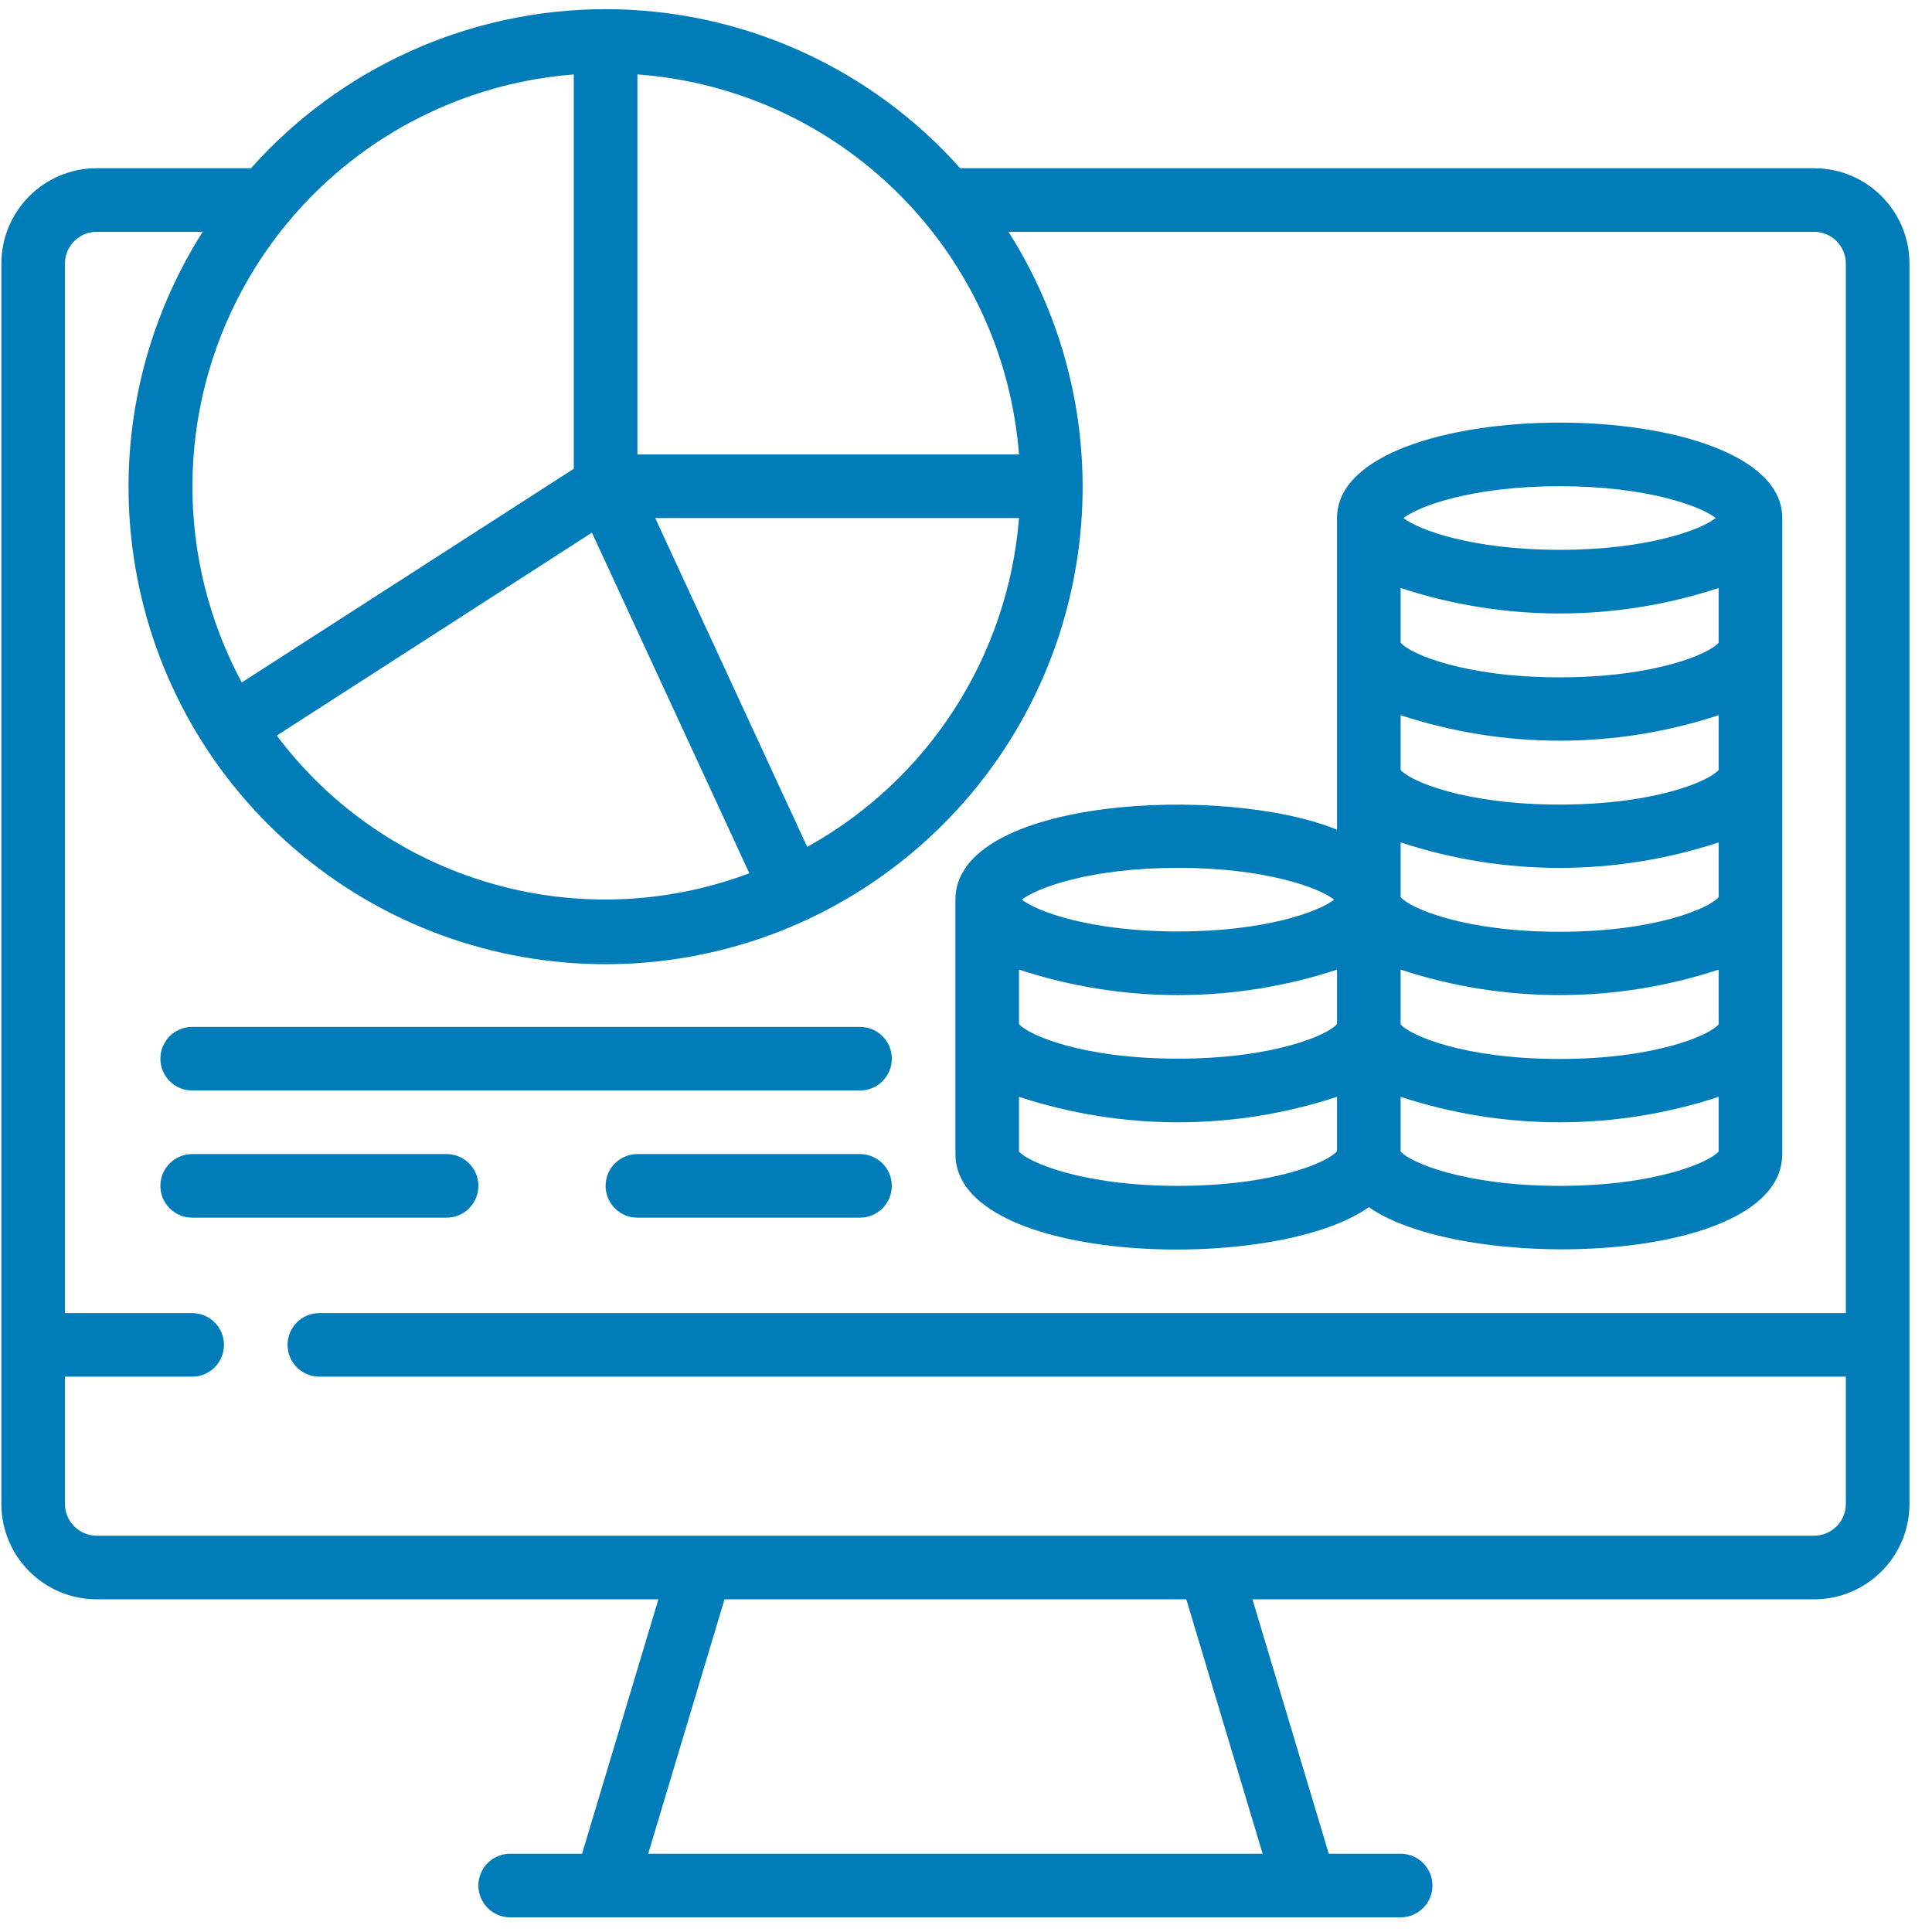
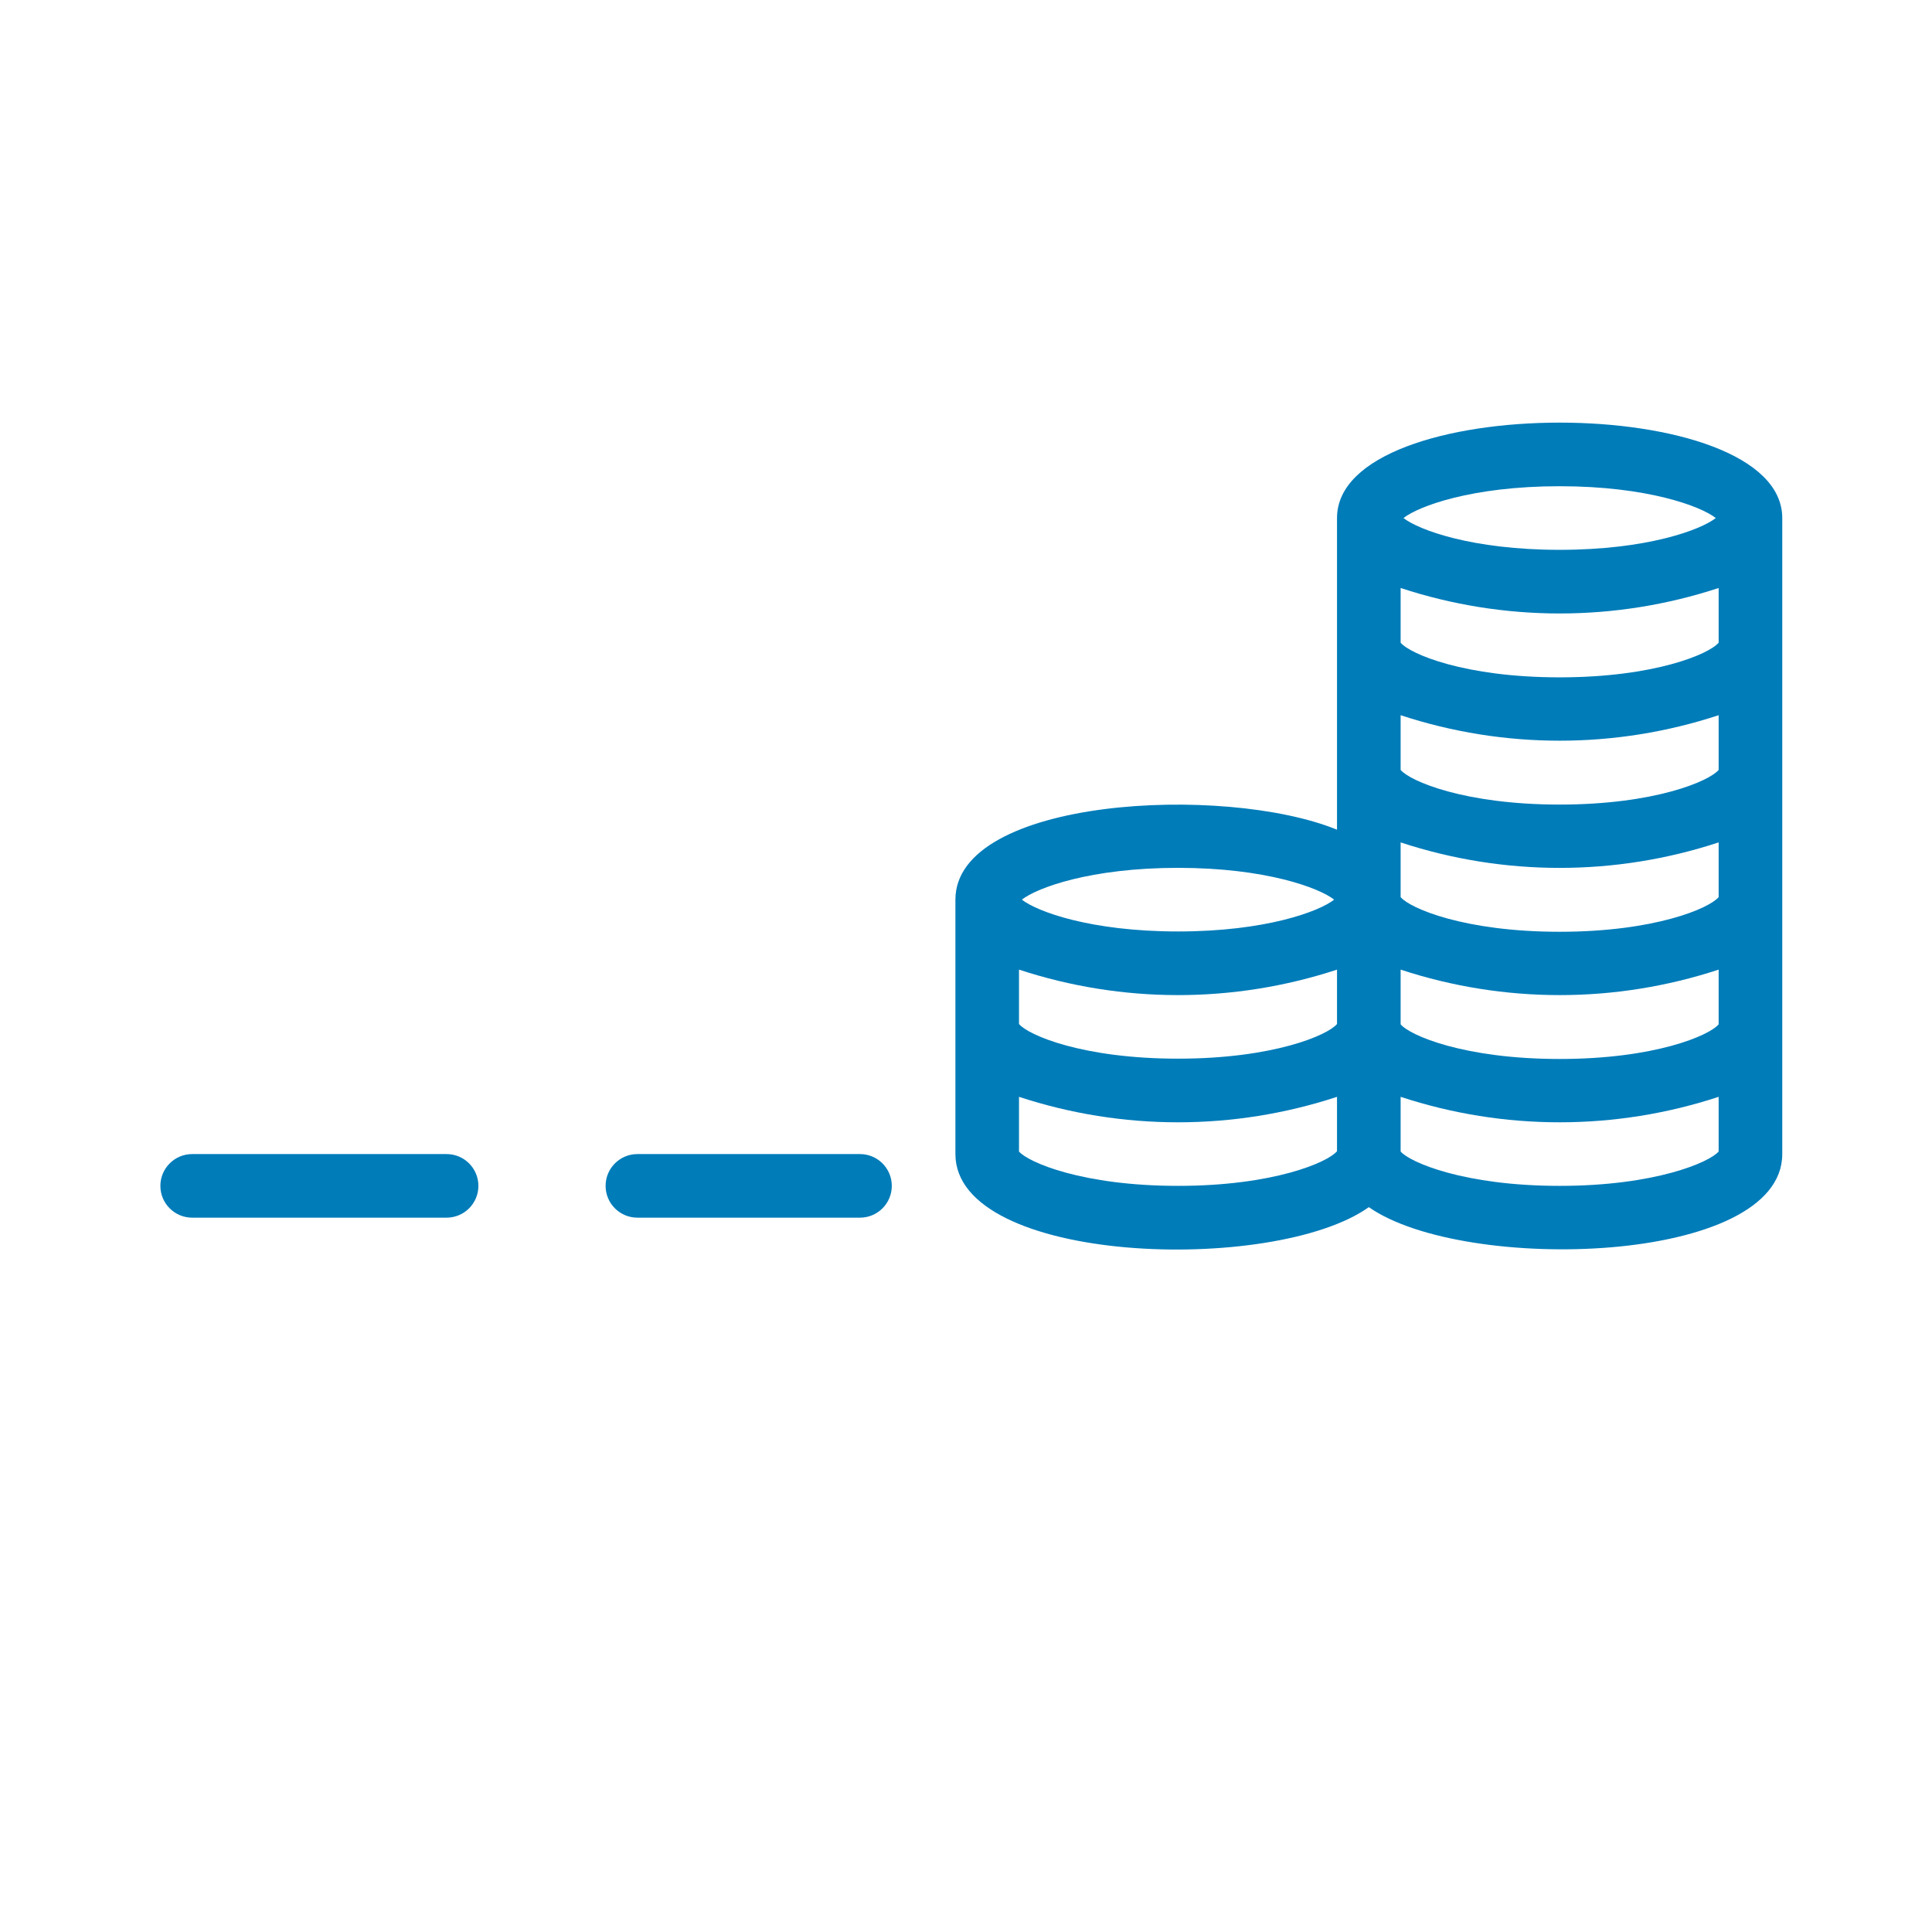
<svg xmlns="http://www.w3.org/2000/svg" width="81" height="81" viewBox="0 0 81 81" fill="none">
-   <path d="M4.057 67.052H27.603L24.403 77.718H21.39C20.653 77.718 20.056 78.315 20.056 79.052C20.056 79.788 20.653 80.385 21.39 80.385H58.722C59.459 80.385 60.056 79.788 60.056 79.052C60.056 78.315 59.459 77.718 58.722 77.718H55.709L52.509 67.052H76.055C78.264 67.052 80.055 65.261 80.055 63.052V11.053C80.055 8.844 78.264 7.053 76.055 7.053H40.256C36.479 2.811 31.069 0.385 25.39 0.385C19.71 0.385 14.3 2.811 10.523 7.053H4.057C1.847 7.053 0.057 8.844 0.057 11.053V63.052C0.057 65.261 1.847 67.052 4.057 67.052ZM52.936 77.718H27.176L30.376 67.052H49.736L52.936 77.718ZM42.722 19.053H26.723V3.12C35.258 3.752 42.055 10.52 42.722 19.053ZM33.843 35.506L27.47 21.719H42.722C42.261 27.513 38.927 32.69 33.843 35.506ZM24.816 22.332L31.416 36.612C24.262 39.299 16.194 36.948 11.603 30.839L24.816 22.332ZM24.056 3.12V19.653L10.136 28.612C7.36 23.452 7.379 17.237 10.188 12.094C12.996 6.95 18.213 3.574 24.056 3.12ZM4.057 9.719H8.496C3.19 18.093 4.818 29.091 12.325 35.568C19.831 42.044 30.948 42.044 38.455 35.568C45.961 29.091 47.589 18.093 42.282 9.719H76.055C76.792 9.719 77.388 10.316 77.388 11.053V55.052H13.39C12.653 55.052 12.056 55.649 12.056 56.385C12.056 57.122 12.653 57.718 13.39 57.718H77.388V63.052C77.388 63.788 76.792 64.385 76.055 64.385H4.057C3.32 64.385 2.723 63.788 2.723 63.052V57.718H8.056C8.793 57.718 9.39 57.122 9.39 56.385C9.39 55.649 8.793 55.052 8.056 55.052H2.723V11.053C2.723 10.316 3.32 9.719 4.057 9.719Z" fill="#007CB9" />
  <path d="M57.389 50.611C61.389 53.411 74.722 53.038 74.722 48.385V21.719C74.722 16.385 56.055 16.385 56.055 21.719V34.785C51.309 32.852 40.056 33.452 40.056 37.718V48.385C40.056 53.011 53.389 53.451 57.389 50.611ZM42.722 48.278V45.985C47.053 47.409 51.725 47.409 56.055 45.985V48.265C55.669 48.731 53.389 49.718 49.389 49.718C45.389 49.718 43.109 48.731 42.722 48.278ZM72.055 42.945C71.668 43.412 69.388 44.398 65.388 44.398C61.389 44.398 59.109 43.412 58.722 42.945V40.652C63.052 42.076 67.725 42.076 72.055 40.652V42.945ZM72.055 26.945C71.668 27.412 69.388 28.398 65.388 28.398C61.389 28.398 59.109 27.412 58.722 26.945V24.652C63.052 26.076 67.725 26.076 72.055 24.652V26.945ZM72.055 29.998V32.279C71.668 32.745 69.388 33.732 65.388 33.732C61.389 33.732 59.109 32.745 58.722 32.279V29.985C63.052 31.41 67.725 31.41 72.055 29.985V29.998ZM72.055 35.332V37.612C71.668 38.078 69.388 39.065 65.388 39.065C61.389 39.065 59.109 38.078 58.722 37.612V35.318C63.052 36.743 67.725 36.743 72.055 35.318V35.332ZM56.055 42.932C55.669 43.398 53.389 44.385 49.389 44.385C45.389 44.385 43.109 43.398 42.722 42.932V40.652C47.053 42.076 51.725 42.076 56.055 40.652V42.932ZM65.388 49.718C61.389 49.718 59.109 48.731 58.722 48.278V45.985C63.052 47.409 67.725 47.409 72.055 45.985V48.278C71.668 48.731 69.388 49.718 65.388 49.718ZM65.388 20.385C69.068 20.385 71.308 21.225 71.935 21.719C71.308 22.212 69.068 23.052 65.388 23.052C61.709 23.052 59.469 22.212 58.842 21.719C59.469 21.225 61.709 20.385 65.388 20.385ZM49.389 36.385C53.069 36.385 55.309 37.225 55.935 37.718C55.309 38.212 53.069 39.052 49.389 39.052C45.709 39.052 43.469 38.212 42.842 37.718C43.469 37.225 45.709 36.385 49.389 36.385Z" fill="#007CB9" />
  <path d="M36.056 48.385H26.723C25.987 48.385 25.39 48.982 25.39 49.718C25.39 50.454 25.987 51.051 26.723 51.051H36.056C36.792 51.051 37.389 50.454 37.389 49.718C37.389 48.982 36.792 48.385 36.056 48.385Z" fill="#007CB9" />
  <path d="M8.057 51.051H18.723C19.46 51.051 20.057 50.454 20.057 49.718C20.057 48.982 19.46 48.385 18.723 48.385H8.057C7.321 48.385 6.724 48.982 6.724 49.718C6.724 50.454 7.321 51.051 8.057 51.051Z" fill="#007CB9" />
-   <path d="M8.057 45.719H36.056C36.793 45.719 37.39 45.122 37.39 44.386C37.39 43.65 36.793 43.053 36.056 43.053H8.057C7.321 43.053 6.724 43.65 6.724 44.386C6.724 45.122 7.321 45.719 8.057 45.719Z" fill="#007CB9" />
</svg>